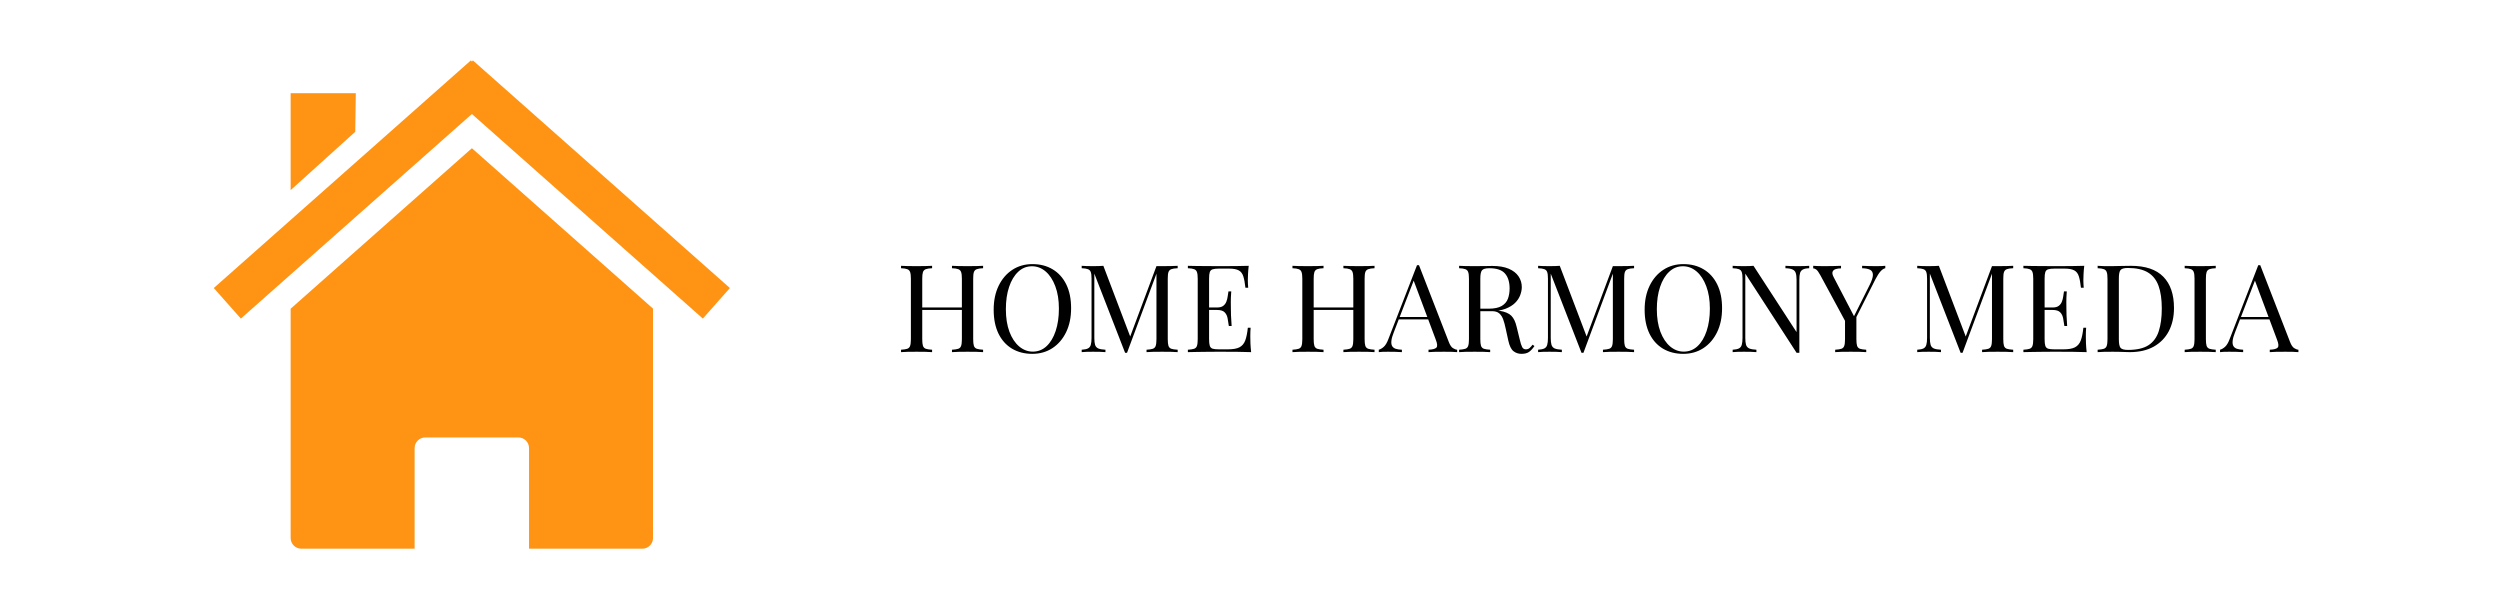
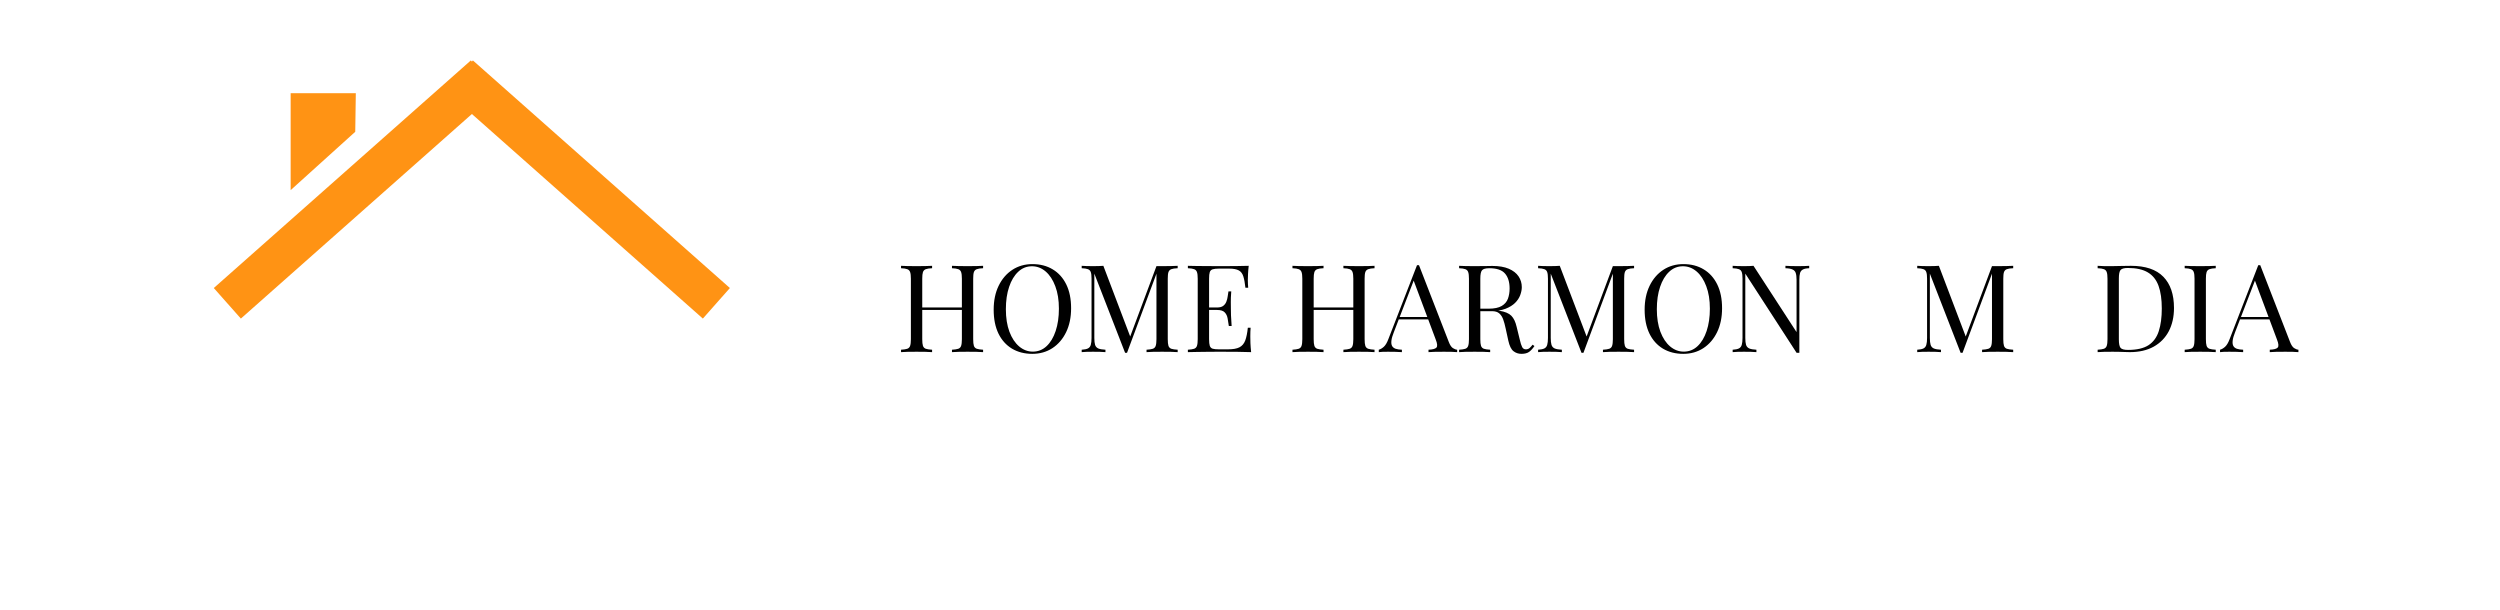
<svg xmlns="http://www.w3.org/2000/svg" width="820" zoomAndPan="magnify" viewBox="0 0 615 150" height="200" preserveAspectRatio="xMidYMid meet" version="1.0">
  <defs>
    <g />
    <clipPath id="8dd521ff67">
-       <path d="M 71 36 L 161 36 L 161 134.855 L 71 134.855 Z M 71 36 " clip-rule="nonzero" />
-     </clipPath>
+       </clipPath>
    <clipPath id="8cdd675242">
      <path d="M 52.59 14.855 L 179.34 14.855 L 179.34 79 L 52.59 79 Z M 52.59 14.855 " clip-rule="nonzero" />
    </clipPath>
  </defs>
  <g clip-path="url(#8dd521ff67)">
    <path fill="#ff9314" d="M 160.645 75.926 Z M 160.645 75.926 L 116.086 36.461 L 71.5 75.941 L 71.5 132.352 C 71.5 133.809 72.676 134.977 74.133 134.977 L 101.996 134.977 L 101.996 110.242 C 101.996 108.785 103.168 107.609 104.625 107.609 L 127.52 107.609 C 128.977 107.609 130.145 108.785 130.145 110.242 L 130.145 134.977 L 158.016 134.977 C 159.473 134.977 160.641 133.809 160.641 132.352 L 160.641 75.922 Z M 71.5 75.941 Z M 71.5 75.941 " fill-opacity="1" fill-rule="nonzero" />
  </g>
  <g clip-path="url(#8cdd675242)">
    <path fill="#ff9314" d="M 115.824 14.867 L 52.59 70.855 L 59.254 78.371 L 116.086 28.047 L 172.902 78.371 L 179.551 70.855 L 116.332 14.867 L 116.086 15.148 L 115.828 14.867 Z M 115.824 14.867 " fill-opacity="1" fill-rule="nonzero" />
  </g>
  <path fill="#ff9314" d="M 71.5 22.926 L 87.531 22.926 L 87.391 32.418 L 71.5 46.773 Z M 71.5 22.926 " fill-opacity="1" fill-rule="nonzero" />
  <g fill="#000000" fill-opacity="1">
    <g transform="translate(220.389, 86.625)">
      <g>
        <path d="M 13.797 0 L 13.797 -0.594 C 14.473 -0.633 14.988 -0.711 15.344 -0.828 C 15.695 -0.953 15.93 -1.191 16.047 -1.547 C 16.172 -1.91 16.234 -2.457 16.234 -3.188 L 16.234 -18.062 C 16.234 -18.801 16.172 -19.344 16.047 -19.688 C 15.93 -20.039 15.695 -20.281 15.344 -20.406 C 14.988 -20.539 14.473 -20.617 13.797 -20.641 L 13.797 -21.234 C 14.254 -21.211 14.832 -21.191 15.531 -21.172 C 16.238 -21.16 16.93 -21.156 17.609 -21.156 C 18.391 -21.156 19.117 -21.16 19.797 -21.172 C 20.473 -21.191 21.023 -21.211 21.453 -21.234 L 21.453 -20.641 C 20.773 -20.617 20.258 -20.539 19.906 -20.406 C 19.551 -20.281 19.312 -20.039 19.188 -19.688 C 19.07 -19.344 19.016 -18.801 19.016 -18.062 L 19.016 -3.188 C 19.016 -2.457 19.07 -1.91 19.188 -1.547 C 19.312 -1.191 19.551 -0.953 19.906 -0.828 C 20.258 -0.711 20.773 -0.633 21.453 -0.594 L 21.453 0 C 21.023 -0.039 20.473 -0.066 19.797 -0.078 C 19.117 -0.086 18.391 -0.094 17.609 -0.094 C 16.93 -0.094 16.238 -0.086 15.531 -0.078 C 14.832 -0.066 14.254 -0.039 13.797 0 Z M 1.266 0 L 1.266 -0.594 C 1.941 -0.633 2.453 -0.711 2.797 -0.828 C 3.148 -0.953 3.383 -1.191 3.5 -1.547 C 3.625 -1.91 3.688 -2.457 3.688 -3.188 L 3.688 -18.062 C 3.688 -18.801 3.625 -19.344 3.5 -19.688 C 3.383 -20.039 3.148 -20.281 2.797 -20.406 C 2.453 -20.539 1.941 -20.617 1.266 -20.641 L 1.266 -21.234 C 1.68 -21.211 2.227 -21.191 2.906 -21.172 C 3.594 -21.16 4.32 -21.156 5.094 -21.156 C 5.801 -21.156 6.5 -21.16 7.188 -21.172 C 7.875 -21.191 8.445 -21.211 8.906 -21.234 L 8.906 -20.641 C 8.227 -20.617 7.711 -20.539 7.359 -20.406 C 7.016 -20.281 6.781 -20.039 6.656 -19.688 C 6.539 -19.344 6.484 -18.801 6.484 -18.062 L 6.484 -3.188 C 6.484 -2.457 6.539 -1.91 6.656 -1.547 C 6.781 -1.191 7.016 -0.953 7.359 -0.828 C 7.711 -0.711 8.227 -0.633 8.906 -0.594 L 8.906 0 C 8.445 -0.039 7.875 -0.066 7.188 -0.078 C 6.5 -0.086 5.801 -0.094 5.094 -0.094 C 4.32 -0.094 3.594 -0.086 2.906 -0.078 C 2.227 -0.066 1.68 -0.039 1.266 0 Z M 5.438 -10.375 L 5.438 -10.984 L 17.281 -10.984 L 17.281 -10.375 Z M 5.438 -10.375 " />
      </g>
    </g>
  </g>
  <g fill="#000000" fill-opacity="1">
    <g transform="translate(242.85, 86.625)">
      <g>
        <path d="M 11.125 -21.656 C 13.031 -21.656 14.695 -21.223 16.125 -20.359 C 17.551 -19.504 18.66 -18.27 19.453 -16.656 C 20.242 -15.051 20.641 -13.098 20.641 -10.797 C 20.641 -8.555 20.234 -6.598 19.422 -4.922 C 18.609 -3.242 17.484 -1.93 16.047 -0.984 C 14.609 -0.047 12.957 0.422 11.094 0.422 C 9.195 0.422 7.531 -0.004 6.094 -0.859 C 4.664 -1.723 3.555 -2.961 2.766 -4.578 C 1.984 -6.203 1.594 -8.156 1.594 -10.438 C 1.594 -12.676 2 -14.633 2.812 -16.312 C 3.633 -18 4.758 -19.312 6.188 -20.25 C 7.625 -21.188 9.27 -21.656 11.125 -21.656 Z M 11.016 -21.125 C 9.711 -21.125 8.582 -20.672 7.625 -19.766 C 6.664 -18.867 5.922 -17.629 5.391 -16.047 C 4.859 -14.473 4.594 -12.645 4.594 -10.562 C 4.594 -8.438 4.883 -6.586 5.469 -5.016 C 6.062 -3.453 6.863 -2.242 7.875 -1.391 C 8.883 -0.547 10 -0.125 11.219 -0.125 C 12.52 -0.125 13.648 -0.57 14.609 -1.469 C 15.566 -2.363 16.312 -3.609 16.844 -5.203 C 17.375 -6.797 17.641 -8.625 17.641 -10.688 C 17.641 -12.82 17.344 -14.664 16.75 -16.219 C 16.164 -17.781 15.375 -18.988 14.375 -19.844 C 13.375 -20.695 12.254 -21.125 11.016 -21.125 Z M 11.016 -21.125 " />
      </g>
    </g>
  </g>
  <g fill="#000000" fill-opacity="1">
    <g transform="translate(264.831, 86.625)">
      <g>
        <path d="M 24.875 -21.234 L 24.875 -20.641 C 24.188 -20.617 23.664 -20.539 23.312 -20.406 C 22.969 -20.281 22.734 -20.039 22.609 -19.688 C 22.492 -19.344 22.438 -18.801 22.438 -18.062 L 22.438 -3.188 C 22.438 -2.457 22.492 -1.91 22.609 -1.547 C 22.734 -1.191 22.969 -0.953 23.312 -0.828 C 23.664 -0.711 24.188 -0.633 24.875 -0.594 L 24.875 0 C 24.414 -0.039 23.836 -0.066 23.141 -0.078 C 22.453 -0.086 21.758 -0.094 21.062 -0.094 C 20.281 -0.094 19.547 -0.086 18.859 -0.078 C 18.18 -0.066 17.633 -0.039 17.219 0 L 17.219 -0.594 C 17.895 -0.633 18.41 -0.711 18.766 -0.828 C 19.117 -0.953 19.352 -1.191 19.469 -1.547 C 19.594 -1.91 19.656 -2.457 19.656 -3.188 L 19.656 -19.688 L 19.766 -19.594 L 12.422 0.156 L 11.938 0.156 L 4.375 -19.312 L 4.375 -3.484 C 4.375 -2.766 4.438 -2.195 4.562 -1.781 C 4.695 -1.375 4.957 -1.082 5.344 -0.906 C 5.738 -0.738 6.328 -0.633 7.109 -0.594 L 7.109 0 C 6.742 -0.039 6.27 -0.066 5.688 -0.078 C 5.113 -0.086 4.566 -0.094 4.047 -0.094 C 3.547 -0.094 3.039 -0.086 2.531 -0.078 C 2.02 -0.066 1.598 -0.039 1.266 0 L 1.266 -0.594 C 1.941 -0.633 2.453 -0.738 2.797 -0.906 C 3.148 -1.082 3.383 -1.375 3.5 -1.781 C 3.625 -2.195 3.688 -2.766 3.688 -3.484 L 3.688 -18.062 C 3.688 -18.801 3.625 -19.344 3.5 -19.688 C 3.383 -20.039 3.148 -20.281 2.797 -20.406 C 2.453 -20.539 1.941 -20.617 1.266 -20.641 L 1.266 -21.234 C 1.598 -21.211 2.02 -21.191 2.531 -21.172 C 3.039 -21.16 3.547 -21.156 4.047 -21.156 C 4.484 -21.156 4.938 -21.16 5.406 -21.172 C 5.883 -21.191 6.281 -21.211 6.594 -21.234 L 13.406 -3.297 L 12.906 -3.062 L 19.656 -21.156 C 19.895 -21.156 20.129 -21.156 20.359 -21.156 C 20.586 -21.156 20.82 -21.156 21.062 -21.156 C 21.758 -21.156 22.453 -21.16 23.141 -21.172 C 23.836 -21.191 24.414 -21.211 24.875 -21.234 Z M 24.875 -21.234 " />
      </g>
    </g>
  </g>
  <g fill="#000000" fill-opacity="1">
    <g transform="translate(290.951, 86.625)">
      <g>
        <path d="M 16.234 -21.234 C 16.148 -20.535 16.094 -19.852 16.062 -19.188 C 16.031 -18.531 16.016 -18.035 16.016 -17.703 C 16.016 -17.336 16.023 -16.988 16.047 -16.656 C 16.066 -16.332 16.086 -16.062 16.109 -15.844 L 15.422 -15.844 C 15.297 -17.02 15.125 -17.953 14.906 -18.641 C 14.688 -19.336 14.312 -19.828 13.781 -20.109 C 13.25 -20.398 12.457 -20.547 11.406 -20.547 L 8.906 -20.547 C 8.227 -20.547 7.711 -20.488 7.359 -20.375 C 7.016 -20.27 6.781 -20.039 6.656 -19.688 C 6.539 -19.344 6.484 -18.801 6.484 -18.062 L 6.484 -3.188 C 6.484 -2.457 6.539 -1.91 6.656 -1.547 C 6.781 -1.191 7.016 -0.957 7.359 -0.844 C 7.711 -0.738 8.227 -0.688 8.906 -0.688 L 11.094 -0.688 C 12.352 -0.688 13.305 -0.852 13.953 -1.188 C 14.609 -1.531 15.082 -2.086 15.375 -2.859 C 15.664 -3.629 15.879 -4.676 16.016 -6 L 16.703 -6 C 16.648 -5.457 16.625 -4.738 16.625 -3.844 C 16.625 -3.457 16.633 -2.91 16.656 -2.203 C 16.688 -1.492 16.742 -0.758 16.828 0 C 15.805 -0.039 14.656 -0.066 13.375 -0.078 C 12.094 -0.086 10.953 -0.094 9.953 -0.094 C 9.516 -0.094 8.953 -0.094 8.266 -0.094 C 7.578 -0.094 6.832 -0.086 6.031 -0.078 C 5.227 -0.066 4.414 -0.055 3.594 -0.047 C 2.781 -0.035 2.004 -0.02 1.266 0 L 1.266 -0.594 C 1.941 -0.633 2.453 -0.711 2.797 -0.828 C 3.148 -0.953 3.383 -1.191 3.5 -1.547 C 3.625 -1.91 3.688 -2.457 3.688 -3.188 L 3.688 -18.062 C 3.688 -18.801 3.625 -19.344 3.5 -19.688 C 3.383 -20.039 3.148 -20.281 2.797 -20.406 C 2.453 -20.539 1.941 -20.617 1.266 -20.641 L 1.266 -21.234 C 2.004 -21.211 2.781 -21.195 3.594 -21.188 C 4.414 -21.188 5.227 -21.18 6.031 -21.172 C 6.832 -21.16 7.578 -21.156 8.266 -21.156 C 8.953 -21.156 9.516 -21.156 9.953 -21.156 C 10.879 -21.156 11.926 -21.16 13.094 -21.172 C 14.258 -21.18 15.305 -21.203 16.234 -21.234 Z M 11.062 -10.984 C 11.062 -10.984 11.062 -10.879 11.062 -10.672 C 11.062 -10.473 11.062 -10.375 11.062 -10.375 L 5.578 -10.375 C 5.578 -10.375 5.578 -10.473 5.578 -10.672 C 5.578 -10.879 5.578 -10.984 5.578 -10.984 Z M 11.938 -14.938 C 11.852 -13.801 11.816 -12.93 11.828 -12.328 C 11.836 -11.734 11.844 -11.188 11.844 -10.688 C 11.844 -10.188 11.852 -9.633 11.875 -9.031 C 11.895 -8.426 11.945 -7.555 12.031 -6.422 L 11.344 -6.422 C 11.258 -7.055 11.16 -7.676 11.047 -8.281 C 10.941 -8.895 10.703 -9.395 10.328 -9.781 C 9.961 -10.176 9.336 -10.375 8.453 -10.375 L 8.453 -10.984 C 9.117 -10.984 9.625 -11.117 9.969 -11.391 C 10.32 -11.66 10.578 -12.004 10.734 -12.422 C 10.898 -12.836 11.008 -13.27 11.062 -13.719 C 11.125 -14.176 11.188 -14.582 11.25 -14.938 Z M 11.938 -14.938 " />
      </g>
    </g>
  </g>
  <g fill="#000000" fill-opacity="1">
    <g transform="translate(309.214, 86.625)">
      <g />
    </g>
  </g>
  <g fill="#000000" fill-opacity="1">
    <g transform="translate(316.681, 86.625)">
      <g>
        <path d="M 13.797 0 L 13.797 -0.594 C 14.473 -0.633 14.988 -0.711 15.344 -0.828 C 15.695 -0.953 15.93 -1.191 16.047 -1.547 C 16.172 -1.91 16.234 -2.457 16.234 -3.188 L 16.234 -18.062 C 16.234 -18.801 16.172 -19.344 16.047 -19.688 C 15.93 -20.039 15.695 -20.281 15.344 -20.406 C 14.988 -20.539 14.473 -20.617 13.797 -20.641 L 13.797 -21.234 C 14.254 -21.211 14.832 -21.191 15.531 -21.172 C 16.238 -21.16 16.93 -21.156 17.609 -21.156 C 18.391 -21.156 19.117 -21.16 19.797 -21.172 C 20.473 -21.191 21.023 -21.211 21.453 -21.234 L 21.453 -20.641 C 20.773 -20.617 20.258 -20.539 19.906 -20.406 C 19.551 -20.281 19.312 -20.039 19.188 -19.688 C 19.07 -19.344 19.016 -18.801 19.016 -18.062 L 19.016 -3.188 C 19.016 -2.457 19.07 -1.91 19.188 -1.547 C 19.312 -1.191 19.551 -0.953 19.906 -0.828 C 20.258 -0.711 20.773 -0.633 21.453 -0.594 L 21.453 0 C 21.023 -0.039 20.473 -0.066 19.797 -0.078 C 19.117 -0.086 18.391 -0.094 17.609 -0.094 C 16.93 -0.094 16.238 -0.086 15.531 -0.078 C 14.832 -0.066 14.254 -0.039 13.797 0 Z M 1.266 0 L 1.266 -0.594 C 1.941 -0.633 2.453 -0.711 2.797 -0.828 C 3.148 -0.953 3.383 -1.191 3.5 -1.547 C 3.625 -1.91 3.688 -2.457 3.688 -3.188 L 3.688 -18.062 C 3.688 -18.801 3.625 -19.344 3.5 -19.688 C 3.383 -20.039 3.148 -20.281 2.797 -20.406 C 2.453 -20.539 1.941 -20.617 1.266 -20.641 L 1.266 -21.234 C 1.68 -21.211 2.227 -21.191 2.906 -21.172 C 3.594 -21.16 4.32 -21.156 5.094 -21.156 C 5.801 -21.156 6.5 -21.16 7.188 -21.172 C 7.875 -21.191 8.445 -21.211 8.906 -21.234 L 8.906 -20.641 C 8.227 -20.617 7.711 -20.539 7.359 -20.406 C 7.016 -20.281 6.781 -20.039 6.656 -19.688 C 6.539 -19.344 6.484 -18.801 6.484 -18.062 L 6.484 -3.188 C 6.484 -2.457 6.539 -1.91 6.656 -1.547 C 6.781 -1.191 7.016 -0.953 7.359 -0.828 C 7.711 -0.711 8.227 -0.633 8.906 -0.594 L 8.906 0 C 8.445 -0.039 7.875 -0.066 7.188 -0.078 C 6.5 -0.086 5.801 -0.094 5.094 -0.094 C 4.32 -0.094 3.594 -0.086 2.906 -0.078 C 2.227 -0.066 1.68 -0.039 1.266 0 Z M 5.438 -10.375 L 5.438 -10.984 L 17.281 -10.984 L 17.281 -10.375 Z M 5.438 -10.375 " />
      </g>
    </g>
  </g>
  <g fill="#000000" fill-opacity="1">
    <g transform="translate(339.383, 86.625)">
      <g>
        <path d="M 9.688 -21.391 L 17.016 -2.516 C 17.305 -1.754 17.641 -1.25 18.016 -1 C 18.398 -0.75 18.754 -0.613 19.078 -0.594 L 19.078 0 C 18.68 -0.039 18.191 -0.066 17.609 -0.078 C 17.023 -0.086 16.445 -0.094 15.875 -0.094 C 15.094 -0.094 14.359 -0.086 13.672 -0.078 C 12.992 -0.066 12.445 -0.039 12.031 0 L 12.031 -0.594 C 13.051 -0.633 13.703 -0.812 13.984 -1.125 C 14.266 -1.438 14.203 -2.102 13.797 -3.125 L 8.219 -18.031 L 8.703 -18.422 L 3.484 -4.859 C 3.16 -4.055 2.969 -3.379 2.906 -2.828 C 2.844 -2.285 2.895 -1.852 3.062 -1.531 C 3.238 -1.207 3.531 -0.973 3.938 -0.828 C 4.352 -0.691 4.867 -0.613 5.484 -0.594 L 5.484 0 C 4.93 -0.039 4.348 -0.066 3.734 -0.078 C 3.117 -0.086 2.555 -0.094 2.047 -0.094 C 1.547 -0.094 1.117 -0.086 0.766 -0.078 C 0.41 -0.066 0.086 -0.039 -0.203 0 L -0.203 -0.594 C 0.191 -0.695 0.598 -0.93 1.016 -1.297 C 1.441 -1.672 1.82 -2.305 2.156 -3.203 L 9.203 -21.391 C 9.285 -21.391 9.363 -21.391 9.438 -21.391 C 9.52 -21.391 9.602 -21.391 9.688 -21.391 Z M 13.344 -8.641 L 13.344 -8.047 L 4.406 -8.047 L 4.703 -8.641 Z M 13.344 -8.641 " />
      </g>
    </g>
  </g>
  <g fill="#000000" fill-opacity="1">
    <g transform="translate(357.675, 86.625)">
      <g>
        <path d="M 1.266 -21.234 C 1.68 -21.211 2.227 -21.191 2.906 -21.172 C 3.594 -21.16 4.266 -21.156 4.922 -21.156 C 5.859 -21.156 6.754 -21.16 7.609 -21.172 C 8.473 -21.191 9.086 -21.203 9.453 -21.203 C 11.066 -21.203 12.41 -20.973 13.484 -20.516 C 14.555 -20.055 15.359 -19.43 15.891 -18.641 C 16.422 -17.848 16.688 -16.961 16.688 -15.984 C 16.688 -15.391 16.562 -14.75 16.312 -14.062 C 16.07 -13.383 15.656 -12.742 15.062 -12.141 C 14.477 -11.547 13.676 -11.051 12.656 -10.656 C 11.633 -10.27 10.348 -10.078 8.797 -10.078 L 5.906 -10.078 L 5.906 -10.688 L 8.484 -10.688 C 9.91 -10.688 11 -10.91 11.75 -11.359 C 12.5 -11.805 13.008 -12.406 13.281 -13.156 C 13.551 -13.906 13.688 -14.738 13.688 -15.656 C 13.688 -17.238 13.312 -18.461 12.562 -19.328 C 11.812 -20.203 10.523 -20.641 8.703 -20.641 C 7.773 -20.641 7.172 -20.469 6.891 -20.125 C 6.617 -19.789 6.484 -19.102 6.484 -18.062 L 6.484 -3.188 C 6.484 -2.457 6.539 -1.91 6.656 -1.547 C 6.781 -1.191 7.016 -0.953 7.359 -0.828 C 7.711 -0.711 8.227 -0.633 8.906 -0.594 L 8.906 0 C 8.445 -0.039 7.875 -0.066 7.188 -0.078 C 6.5 -0.086 5.801 -0.094 5.094 -0.094 C 4.32 -0.094 3.594 -0.086 2.906 -0.078 C 2.227 -0.066 1.68 -0.039 1.266 0 L 1.266 -0.594 C 1.941 -0.633 2.453 -0.711 2.797 -0.828 C 3.148 -0.953 3.383 -1.191 3.5 -1.547 C 3.625 -1.91 3.688 -2.457 3.688 -3.188 L 3.688 -18.062 C 3.688 -18.801 3.625 -19.344 3.5 -19.688 C 3.383 -20.039 3.148 -20.281 2.797 -20.406 C 2.453 -20.539 1.941 -20.617 1.266 -20.641 Z M 6.031 -10.594 C 7.113 -10.551 7.961 -10.504 8.578 -10.453 C 9.203 -10.398 9.707 -10.352 10.094 -10.312 C 10.488 -10.281 10.863 -10.234 11.219 -10.172 C 12.562 -9.953 13.523 -9.547 14.109 -8.953 C 14.703 -8.359 15.141 -7.441 15.422 -6.203 L 16.172 -3.156 C 16.367 -2.27 16.57 -1.629 16.781 -1.234 C 16.988 -0.848 17.316 -0.664 17.766 -0.688 C 18.098 -0.707 18.379 -0.816 18.609 -1.016 C 18.836 -1.211 19.082 -1.484 19.344 -1.828 L 19.797 -1.5 C 19.379 -0.875 18.941 -0.395 18.484 -0.062 C 18.035 0.258 17.406 0.422 16.594 0.422 C 15.852 0.422 15.203 0.203 14.641 -0.234 C 14.078 -0.68 13.656 -1.539 13.375 -2.812 L 12.719 -5.812 C 12.539 -6.676 12.336 -7.422 12.109 -8.047 C 11.879 -8.68 11.555 -9.176 11.141 -9.531 C 10.734 -9.895 10.129 -10.078 9.328 -10.078 L 6.094 -10.078 Z M 6.031 -10.594 " />
      </g>
    </g>
  </g>
  <g fill="#000000" fill-opacity="1">
    <g transform="translate(377.108, 86.625)">
      <g>
        <path d="M 24.875 -21.234 L 24.875 -20.641 C 24.188 -20.617 23.664 -20.539 23.312 -20.406 C 22.969 -20.281 22.734 -20.039 22.609 -19.688 C 22.492 -19.344 22.438 -18.801 22.438 -18.062 L 22.438 -3.188 C 22.438 -2.457 22.492 -1.91 22.609 -1.547 C 22.734 -1.191 22.969 -0.953 23.312 -0.828 C 23.664 -0.711 24.188 -0.633 24.875 -0.594 L 24.875 0 C 24.414 -0.039 23.836 -0.066 23.141 -0.078 C 22.453 -0.086 21.758 -0.094 21.062 -0.094 C 20.281 -0.094 19.547 -0.086 18.859 -0.078 C 18.18 -0.066 17.633 -0.039 17.219 0 L 17.219 -0.594 C 17.895 -0.633 18.41 -0.711 18.766 -0.828 C 19.117 -0.953 19.352 -1.191 19.469 -1.547 C 19.594 -1.91 19.656 -2.457 19.656 -3.188 L 19.656 -19.688 L 19.766 -19.594 L 12.422 0.156 L 11.938 0.156 L 4.375 -19.312 L 4.375 -3.484 C 4.375 -2.766 4.438 -2.195 4.562 -1.781 C 4.695 -1.375 4.957 -1.082 5.344 -0.906 C 5.738 -0.738 6.328 -0.633 7.109 -0.594 L 7.109 0 C 6.742 -0.039 6.27 -0.066 5.688 -0.078 C 5.113 -0.086 4.566 -0.094 4.047 -0.094 C 3.547 -0.094 3.039 -0.086 2.531 -0.078 C 2.02 -0.066 1.598 -0.039 1.266 0 L 1.266 -0.594 C 1.941 -0.633 2.453 -0.738 2.797 -0.906 C 3.148 -1.082 3.383 -1.375 3.5 -1.781 C 3.625 -2.195 3.688 -2.766 3.688 -3.484 L 3.688 -18.062 C 3.688 -18.801 3.625 -19.344 3.5 -19.688 C 3.383 -20.039 3.148 -20.281 2.797 -20.406 C 2.453 -20.539 1.941 -20.617 1.266 -20.641 L 1.266 -21.234 C 1.598 -21.211 2.02 -21.191 2.531 -21.172 C 3.039 -21.16 3.547 -21.156 4.047 -21.156 C 4.484 -21.156 4.938 -21.16 5.406 -21.172 C 5.883 -21.191 6.281 -21.211 6.594 -21.234 L 13.406 -3.297 L 12.906 -3.062 L 19.656 -21.156 C 19.895 -21.156 20.129 -21.156 20.359 -21.156 C 20.586 -21.156 20.82 -21.156 21.062 -21.156 C 21.758 -21.156 22.453 -21.16 23.141 -21.172 C 23.836 -21.191 24.414 -21.211 24.875 -21.234 Z M 24.875 -21.234 " />
      </g>
    </g>
  </g>
  <g fill="#000000" fill-opacity="1">
    <g transform="translate(402.988, 86.625)">
      <g>
        <path d="M 11.125 -21.656 C 13.031 -21.656 14.695 -21.223 16.125 -20.359 C 17.551 -19.504 18.66 -18.27 19.453 -16.656 C 20.242 -15.051 20.641 -13.098 20.641 -10.797 C 20.641 -8.555 20.234 -6.598 19.422 -4.922 C 18.609 -3.242 17.484 -1.93 16.047 -0.984 C 14.609 -0.047 12.957 0.422 11.094 0.422 C 9.195 0.422 7.531 -0.004 6.094 -0.859 C 4.664 -1.723 3.555 -2.961 2.766 -4.578 C 1.984 -6.203 1.594 -8.156 1.594 -10.438 C 1.594 -12.676 2 -14.633 2.812 -16.312 C 3.633 -18 4.758 -19.312 6.188 -20.25 C 7.625 -21.188 9.27 -21.656 11.125 -21.656 Z M 11.016 -21.125 C 9.711 -21.125 8.582 -20.672 7.625 -19.766 C 6.664 -18.867 5.922 -17.629 5.391 -16.047 C 4.859 -14.473 4.594 -12.645 4.594 -10.562 C 4.594 -8.438 4.883 -6.586 5.469 -5.016 C 6.062 -3.453 6.863 -2.242 7.875 -1.391 C 8.883 -0.547 10 -0.125 11.219 -0.125 C 12.52 -0.125 13.648 -0.57 14.609 -1.469 C 15.566 -2.363 16.312 -3.609 16.844 -5.203 C 17.375 -6.797 17.641 -8.625 17.641 -10.688 C 17.641 -12.82 17.344 -14.664 16.75 -16.219 C 16.164 -17.781 15.375 -18.988 14.375 -19.844 C 13.375 -20.695 12.254 -21.125 11.016 -21.125 Z M 11.016 -21.125 " />
      </g>
    </g>
  </g>
  <g fill="#000000" fill-opacity="1">
    <g transform="translate(424.969, 86.625)">
      <g>
        <path d="M 20.094 -21.234 L 20.094 -20.641 C 19.414 -20.617 18.898 -20.516 18.547 -20.328 C 18.203 -20.148 17.969 -19.863 17.844 -19.469 C 17.727 -19.07 17.672 -18.504 17.672 -17.766 L 17.672 0.156 C 17.547 0.156 17.426 0.156 17.312 0.156 C 17.207 0.156 17.098 0.156 16.984 0.156 L 4.375 -19.312 L 4.375 -3.484 C 4.375 -2.766 4.438 -2.195 4.562 -1.781 C 4.695 -1.375 4.957 -1.082 5.344 -0.906 C 5.738 -0.738 6.328 -0.633 7.109 -0.594 L 7.109 0 C 6.742 -0.039 6.27 -0.066 5.688 -0.078 C 5.113 -0.086 4.566 -0.094 4.047 -0.094 C 3.547 -0.094 3.039 -0.086 2.531 -0.078 C 2.02 -0.066 1.598 -0.039 1.266 0 L 1.266 -0.594 C 1.941 -0.633 2.453 -0.738 2.797 -0.906 C 3.148 -1.082 3.383 -1.375 3.5 -1.781 C 3.625 -2.195 3.688 -2.766 3.688 -3.484 L 3.688 -18.062 C 3.688 -18.801 3.625 -19.344 3.5 -19.688 C 3.383 -20.039 3.148 -20.281 2.797 -20.406 C 2.453 -20.539 1.941 -20.617 1.266 -20.641 L 1.266 -21.234 C 1.598 -21.211 2.02 -21.191 2.531 -21.172 C 3.039 -21.16 3.547 -21.156 4.047 -21.156 C 4.484 -21.156 4.898 -21.16 5.297 -21.172 C 5.703 -21.191 6.066 -21.211 6.391 -21.234 L 16.984 -4.922 L 16.984 -17.766 C 16.984 -18.504 16.914 -19.07 16.781 -19.469 C 16.656 -19.863 16.395 -20.148 16 -20.328 C 15.613 -20.516 15.031 -20.617 14.25 -20.641 L 14.25 -21.234 C 14.613 -21.211 15.086 -21.191 15.672 -21.172 C 16.266 -21.16 16.812 -21.156 17.312 -21.156 C 17.832 -21.156 18.348 -21.16 18.859 -21.172 C 19.367 -21.191 19.781 -21.211 20.094 -21.234 Z M 20.094 -21.234 " />
      </g>
    </g>
  </g>
  <g fill="#000000" fill-opacity="1">
    <g transform="translate(446.141, 86.625)">
      <g>
-         <path d="M 17.641 -21.234 L 17.641 -20.641 C 17.254 -20.555 16.875 -20.312 16.5 -19.906 C 16.125 -19.5 15.703 -18.852 15.234 -17.969 L 9.188 -5.969 L 8.672 -5.969 L 1.656 -18.938 C 1.25 -19.676 0.91 -20.141 0.641 -20.328 C 0.367 -20.516 0.125 -20.609 -0.094 -20.609 L -0.094 -21.234 C 0.312 -21.211 0.727 -21.191 1.156 -21.172 C 1.582 -21.16 2.047 -21.156 2.547 -21.156 C 3.211 -21.156 3.922 -21.16 4.672 -21.172 C 5.422 -21.18 6.113 -21.203 6.75 -21.234 L 6.75 -20.609 C 6.25 -20.609 5.805 -20.547 5.422 -20.422 C 5.047 -20.305 4.797 -20.086 4.672 -19.766 C 4.555 -19.453 4.648 -19.004 4.953 -18.422 L 10.016 -8.703 L 9.781 -8.516 L 13.766 -16.469 C 14.328 -17.57 14.602 -18.422 14.594 -19.016 C 14.582 -19.617 14.348 -20.035 13.891 -20.266 C 13.43 -20.492 12.781 -20.617 11.938 -20.641 L 11.938 -21.234 C 12.52 -21.211 13.109 -21.191 13.703 -21.172 C 14.305 -21.16 14.867 -21.156 15.391 -21.156 C 15.91 -21.156 16.336 -21.16 16.672 -21.172 C 17.016 -21.191 17.336 -21.211 17.641 -21.234 Z M 10.531 -9.125 L 10.531 -3.188 C 10.531 -2.457 10.586 -1.91 10.703 -1.547 C 10.828 -1.191 11.062 -0.953 11.406 -0.828 C 11.758 -0.711 12.273 -0.633 12.953 -0.594 L 12.953 0 C 12.492 -0.039 11.922 -0.066 11.234 -0.078 C 10.547 -0.086 9.852 -0.094 9.156 -0.094 C 8.375 -0.094 7.641 -0.086 6.953 -0.078 C 6.273 -0.066 5.727 -0.039 5.312 0 L 5.312 -0.594 C 5.988 -0.633 6.5 -0.711 6.844 -0.828 C 7.195 -0.953 7.43 -1.191 7.547 -1.547 C 7.672 -1.91 7.734 -2.457 7.734 -3.188 L 7.734 -9.328 L 9.359 -7.469 Z M 10.531 -9.125 " />
-       </g>
+         </g>
    </g>
  </g>
  <g fill="#000000" fill-opacity="1">
    <g transform="translate(462.904, 86.625)">
      <g />
    </g>
  </g>
  <g fill="#000000" fill-opacity="1">
    <g transform="translate(470.371, 86.625)">
      <g>
        <path d="M 24.875 -21.234 L 24.875 -20.641 C 24.188 -20.617 23.664 -20.539 23.312 -20.406 C 22.969 -20.281 22.734 -20.039 22.609 -19.688 C 22.492 -19.344 22.438 -18.801 22.438 -18.062 L 22.438 -3.188 C 22.438 -2.457 22.492 -1.91 22.609 -1.547 C 22.734 -1.191 22.969 -0.953 23.312 -0.828 C 23.664 -0.711 24.188 -0.633 24.875 -0.594 L 24.875 0 C 24.414 -0.039 23.836 -0.066 23.141 -0.078 C 22.453 -0.086 21.758 -0.094 21.062 -0.094 C 20.281 -0.094 19.547 -0.086 18.859 -0.078 C 18.18 -0.066 17.633 -0.039 17.219 0 L 17.219 -0.594 C 17.895 -0.633 18.41 -0.711 18.766 -0.828 C 19.117 -0.953 19.352 -1.191 19.469 -1.547 C 19.594 -1.91 19.656 -2.457 19.656 -3.188 L 19.656 -19.688 L 19.766 -19.594 L 12.422 0.156 L 11.938 0.156 L 4.375 -19.312 L 4.375 -3.484 C 4.375 -2.766 4.438 -2.195 4.562 -1.781 C 4.695 -1.375 4.957 -1.082 5.344 -0.906 C 5.738 -0.738 6.328 -0.633 7.109 -0.594 L 7.109 0 C 6.742 -0.039 6.27 -0.066 5.688 -0.078 C 5.113 -0.086 4.566 -0.094 4.047 -0.094 C 3.547 -0.094 3.039 -0.086 2.531 -0.078 C 2.02 -0.066 1.598 -0.039 1.266 0 L 1.266 -0.594 C 1.941 -0.633 2.453 -0.738 2.797 -0.906 C 3.148 -1.082 3.383 -1.375 3.5 -1.781 C 3.625 -2.195 3.688 -2.766 3.688 -3.484 L 3.688 -18.062 C 3.688 -18.801 3.625 -19.344 3.5 -19.688 C 3.383 -20.039 3.148 -20.281 2.797 -20.406 C 2.453 -20.539 1.941 -20.617 1.266 -20.641 L 1.266 -21.234 C 1.598 -21.211 2.02 -21.191 2.531 -21.172 C 3.039 -21.16 3.547 -21.156 4.047 -21.156 C 4.484 -21.156 4.938 -21.16 5.406 -21.172 C 5.883 -21.191 6.281 -21.211 6.594 -21.234 L 13.406 -3.297 L 12.906 -3.062 L 19.656 -21.156 C 19.895 -21.156 20.129 -21.156 20.359 -21.156 C 20.586 -21.156 20.82 -21.156 21.062 -21.156 C 21.758 -21.156 22.453 -21.16 23.141 -21.172 C 23.836 -21.191 24.414 -21.211 24.875 -21.234 Z M 24.875 -21.234 " />
      </g>
    </g>
  </g>
  <g fill="#000000" fill-opacity="1">
    <g transform="translate(496.491, 86.625)">
      <g>
-         <path d="M 16.234 -21.234 C 16.148 -20.535 16.094 -19.852 16.062 -19.188 C 16.031 -18.531 16.016 -18.035 16.016 -17.703 C 16.016 -17.336 16.023 -16.988 16.047 -16.656 C 16.066 -16.332 16.086 -16.062 16.109 -15.844 L 15.422 -15.844 C 15.297 -17.02 15.125 -17.953 14.906 -18.641 C 14.688 -19.336 14.312 -19.828 13.781 -20.109 C 13.25 -20.398 12.457 -20.547 11.406 -20.547 L 8.906 -20.547 C 8.227 -20.547 7.711 -20.488 7.359 -20.375 C 7.016 -20.27 6.781 -20.039 6.656 -19.688 C 6.539 -19.344 6.484 -18.801 6.484 -18.062 L 6.484 -3.188 C 6.484 -2.457 6.539 -1.91 6.656 -1.547 C 6.781 -1.191 7.016 -0.957 7.359 -0.844 C 7.711 -0.738 8.227 -0.688 8.906 -0.688 L 11.094 -0.688 C 12.352 -0.688 13.305 -0.852 13.953 -1.188 C 14.609 -1.531 15.082 -2.086 15.375 -2.859 C 15.664 -3.629 15.879 -4.676 16.016 -6 L 16.703 -6 C 16.648 -5.457 16.625 -4.738 16.625 -3.844 C 16.625 -3.457 16.633 -2.91 16.656 -2.203 C 16.688 -1.492 16.742 -0.758 16.828 0 C 15.805 -0.039 14.656 -0.066 13.375 -0.078 C 12.094 -0.086 10.953 -0.094 9.953 -0.094 C 9.516 -0.094 8.953 -0.094 8.266 -0.094 C 7.578 -0.094 6.832 -0.086 6.031 -0.078 C 5.227 -0.066 4.414 -0.055 3.594 -0.047 C 2.781 -0.035 2.004 -0.02 1.266 0 L 1.266 -0.594 C 1.941 -0.633 2.453 -0.711 2.797 -0.828 C 3.148 -0.953 3.383 -1.191 3.5 -1.547 C 3.625 -1.91 3.688 -2.457 3.688 -3.188 L 3.688 -18.062 C 3.688 -18.801 3.625 -19.344 3.5 -19.688 C 3.383 -20.039 3.148 -20.281 2.797 -20.406 C 2.453 -20.539 1.941 -20.617 1.266 -20.641 L 1.266 -21.234 C 2.004 -21.211 2.781 -21.195 3.594 -21.188 C 4.414 -21.188 5.227 -21.18 6.031 -21.172 C 6.832 -21.16 7.578 -21.156 8.266 -21.156 C 8.953 -21.156 9.516 -21.156 9.953 -21.156 C 10.879 -21.156 11.926 -21.16 13.094 -21.172 C 14.258 -21.18 15.305 -21.203 16.234 -21.234 Z M 11.062 -10.984 C 11.062 -10.984 11.062 -10.879 11.062 -10.672 C 11.062 -10.473 11.062 -10.375 11.062 -10.375 L 5.578 -10.375 C 5.578 -10.375 5.578 -10.473 5.578 -10.672 C 5.578 -10.879 5.578 -10.984 5.578 -10.984 Z M 11.938 -14.938 C 11.852 -13.801 11.816 -12.93 11.828 -12.328 C 11.836 -11.734 11.844 -11.188 11.844 -10.688 C 11.844 -10.188 11.852 -9.633 11.875 -9.031 C 11.895 -8.426 11.945 -7.555 12.031 -6.422 L 11.344 -6.422 C 11.258 -7.055 11.16 -7.676 11.047 -8.281 C 10.941 -8.895 10.703 -9.395 10.328 -9.781 C 9.961 -10.176 9.336 -10.375 8.453 -10.375 L 8.453 -10.984 C 9.117 -10.984 9.625 -11.117 9.969 -11.391 C 10.32 -11.66 10.578 -12.004 10.734 -12.422 C 10.898 -12.836 11.008 -13.27 11.062 -13.719 C 11.125 -14.176 11.188 -14.582 11.25 -14.938 Z M 11.938 -14.938 " />
-       </g>
+         </g>
    </g>
  </g>
  <g fill="#000000" fill-opacity="1">
    <g transform="translate(514.754, 86.625)">
      <g>
        <path d="M 9.453 -21.234 C 13.023 -21.234 15.68 -20.336 17.422 -18.547 C 19.172 -16.766 20.047 -14.203 20.047 -10.859 C 20.047 -8.68 19.617 -6.773 18.766 -5.141 C 17.91 -3.516 16.672 -2.25 15.047 -1.344 C 13.43 -0.445 11.477 0 9.188 0 C 8.883 0 8.484 -0.008 7.984 -0.031 C 7.484 -0.051 6.969 -0.066 6.438 -0.078 C 5.906 -0.086 5.422 -0.094 4.984 -0.094 C 4.285 -0.094 3.594 -0.086 2.906 -0.078 C 2.227 -0.066 1.68 -0.039 1.266 0 L 1.266 -0.594 C 1.941 -0.633 2.453 -0.711 2.797 -0.828 C 3.148 -0.953 3.383 -1.191 3.5 -1.547 C 3.625 -1.91 3.688 -2.457 3.688 -3.188 L 3.688 -18.062 C 3.688 -18.801 3.625 -19.344 3.5 -19.688 C 3.383 -20.039 3.148 -20.281 2.797 -20.406 C 2.453 -20.539 1.941 -20.617 1.266 -20.641 L 1.266 -21.234 C 1.68 -21.211 2.227 -21.188 2.906 -21.156 C 3.594 -21.133 4.266 -21.133 4.922 -21.156 C 5.617 -21.176 6.406 -21.191 7.281 -21.203 C 8.164 -21.223 8.891 -21.234 9.453 -21.234 Z M 8.703 -20.703 C 7.773 -20.703 7.172 -20.531 6.891 -20.188 C 6.617 -19.852 6.484 -19.164 6.484 -18.125 L 6.484 -3.125 C 6.484 -2.082 6.625 -1.391 6.906 -1.047 C 7.195 -0.711 7.805 -0.547 8.734 -0.547 C 10.91 -0.547 12.598 -0.938 13.797 -1.719 C 14.992 -2.508 15.832 -3.664 16.312 -5.188 C 16.801 -6.707 17.047 -8.555 17.047 -10.734 C 17.047 -12.973 16.781 -14.828 16.25 -16.297 C 15.719 -17.773 14.844 -18.879 13.625 -19.609 C 12.414 -20.336 10.773 -20.703 8.703 -20.703 Z M 8.703 -20.703 " />
      </g>
    </g>
  </g>
  <g fill="#000000" fill-opacity="1">
    <g transform="translate(536.166, 86.625)">
      <g>
        <path d="M 8.906 -21.234 L 8.906 -20.641 C 8.227 -20.617 7.711 -20.539 7.359 -20.406 C 7.016 -20.281 6.781 -20.039 6.656 -19.688 C 6.539 -19.344 6.484 -18.801 6.484 -18.062 L 6.484 -3.188 C 6.484 -2.457 6.539 -1.91 6.656 -1.547 C 6.781 -1.191 7.016 -0.953 7.359 -0.828 C 7.711 -0.711 8.227 -0.633 8.906 -0.594 L 8.906 0 C 8.445 -0.039 7.875 -0.066 7.188 -0.078 C 6.5 -0.086 5.801 -0.094 5.094 -0.094 C 4.32 -0.094 3.594 -0.086 2.906 -0.078 C 2.227 -0.066 1.68 -0.039 1.266 0 L 1.266 -0.594 C 1.941 -0.633 2.453 -0.711 2.797 -0.828 C 3.148 -0.953 3.383 -1.191 3.5 -1.547 C 3.625 -1.91 3.688 -2.457 3.688 -3.188 L 3.688 -18.062 C 3.688 -18.801 3.625 -19.344 3.5 -19.688 C 3.383 -20.039 3.148 -20.281 2.797 -20.406 C 2.453 -20.539 1.941 -20.617 1.266 -20.641 L 1.266 -21.234 C 1.68 -21.211 2.227 -21.191 2.906 -21.172 C 3.594 -21.16 4.32 -21.156 5.094 -21.156 C 5.801 -21.156 6.5 -21.16 7.188 -21.172 C 7.875 -21.191 8.445 -21.211 8.906 -21.234 Z M 8.906 -21.234 " />
      </g>
    </g>
  </g>
  <g fill="#000000" fill-opacity="1">
    <g transform="translate(546.332, 86.625)">
      <g>
        <path d="M 9.688 -21.391 L 17.016 -2.516 C 17.305 -1.754 17.641 -1.25 18.016 -1 C 18.398 -0.75 18.754 -0.613 19.078 -0.594 L 19.078 0 C 18.68 -0.039 18.191 -0.066 17.609 -0.078 C 17.023 -0.086 16.445 -0.094 15.875 -0.094 C 15.094 -0.094 14.359 -0.086 13.672 -0.078 C 12.992 -0.066 12.445 -0.039 12.031 0 L 12.031 -0.594 C 13.051 -0.633 13.703 -0.812 13.984 -1.125 C 14.266 -1.438 14.203 -2.102 13.797 -3.125 L 8.219 -18.031 L 8.703 -18.422 L 3.484 -4.859 C 3.16 -4.055 2.969 -3.379 2.906 -2.828 C 2.844 -2.285 2.895 -1.852 3.062 -1.531 C 3.238 -1.207 3.531 -0.973 3.938 -0.828 C 4.352 -0.691 4.867 -0.613 5.484 -0.594 L 5.484 0 C 4.93 -0.039 4.348 -0.066 3.734 -0.078 C 3.117 -0.086 2.555 -0.094 2.047 -0.094 C 1.547 -0.094 1.117 -0.086 0.766 -0.078 C 0.41 -0.066 0.086 -0.039 -0.203 0 L -0.203 -0.594 C 0.191 -0.695 0.598 -0.93 1.016 -1.297 C 1.441 -1.672 1.82 -2.305 2.156 -3.203 L 9.203 -21.391 C 9.285 -21.391 9.363 -21.391 9.438 -21.391 C 9.52 -21.391 9.602 -21.391 9.688 -21.391 Z M 13.344 -8.641 L 13.344 -8.047 L 4.406 -8.047 L 4.703 -8.641 Z M 13.344 -8.641 " />
      </g>
    </g>
  </g>
</svg>